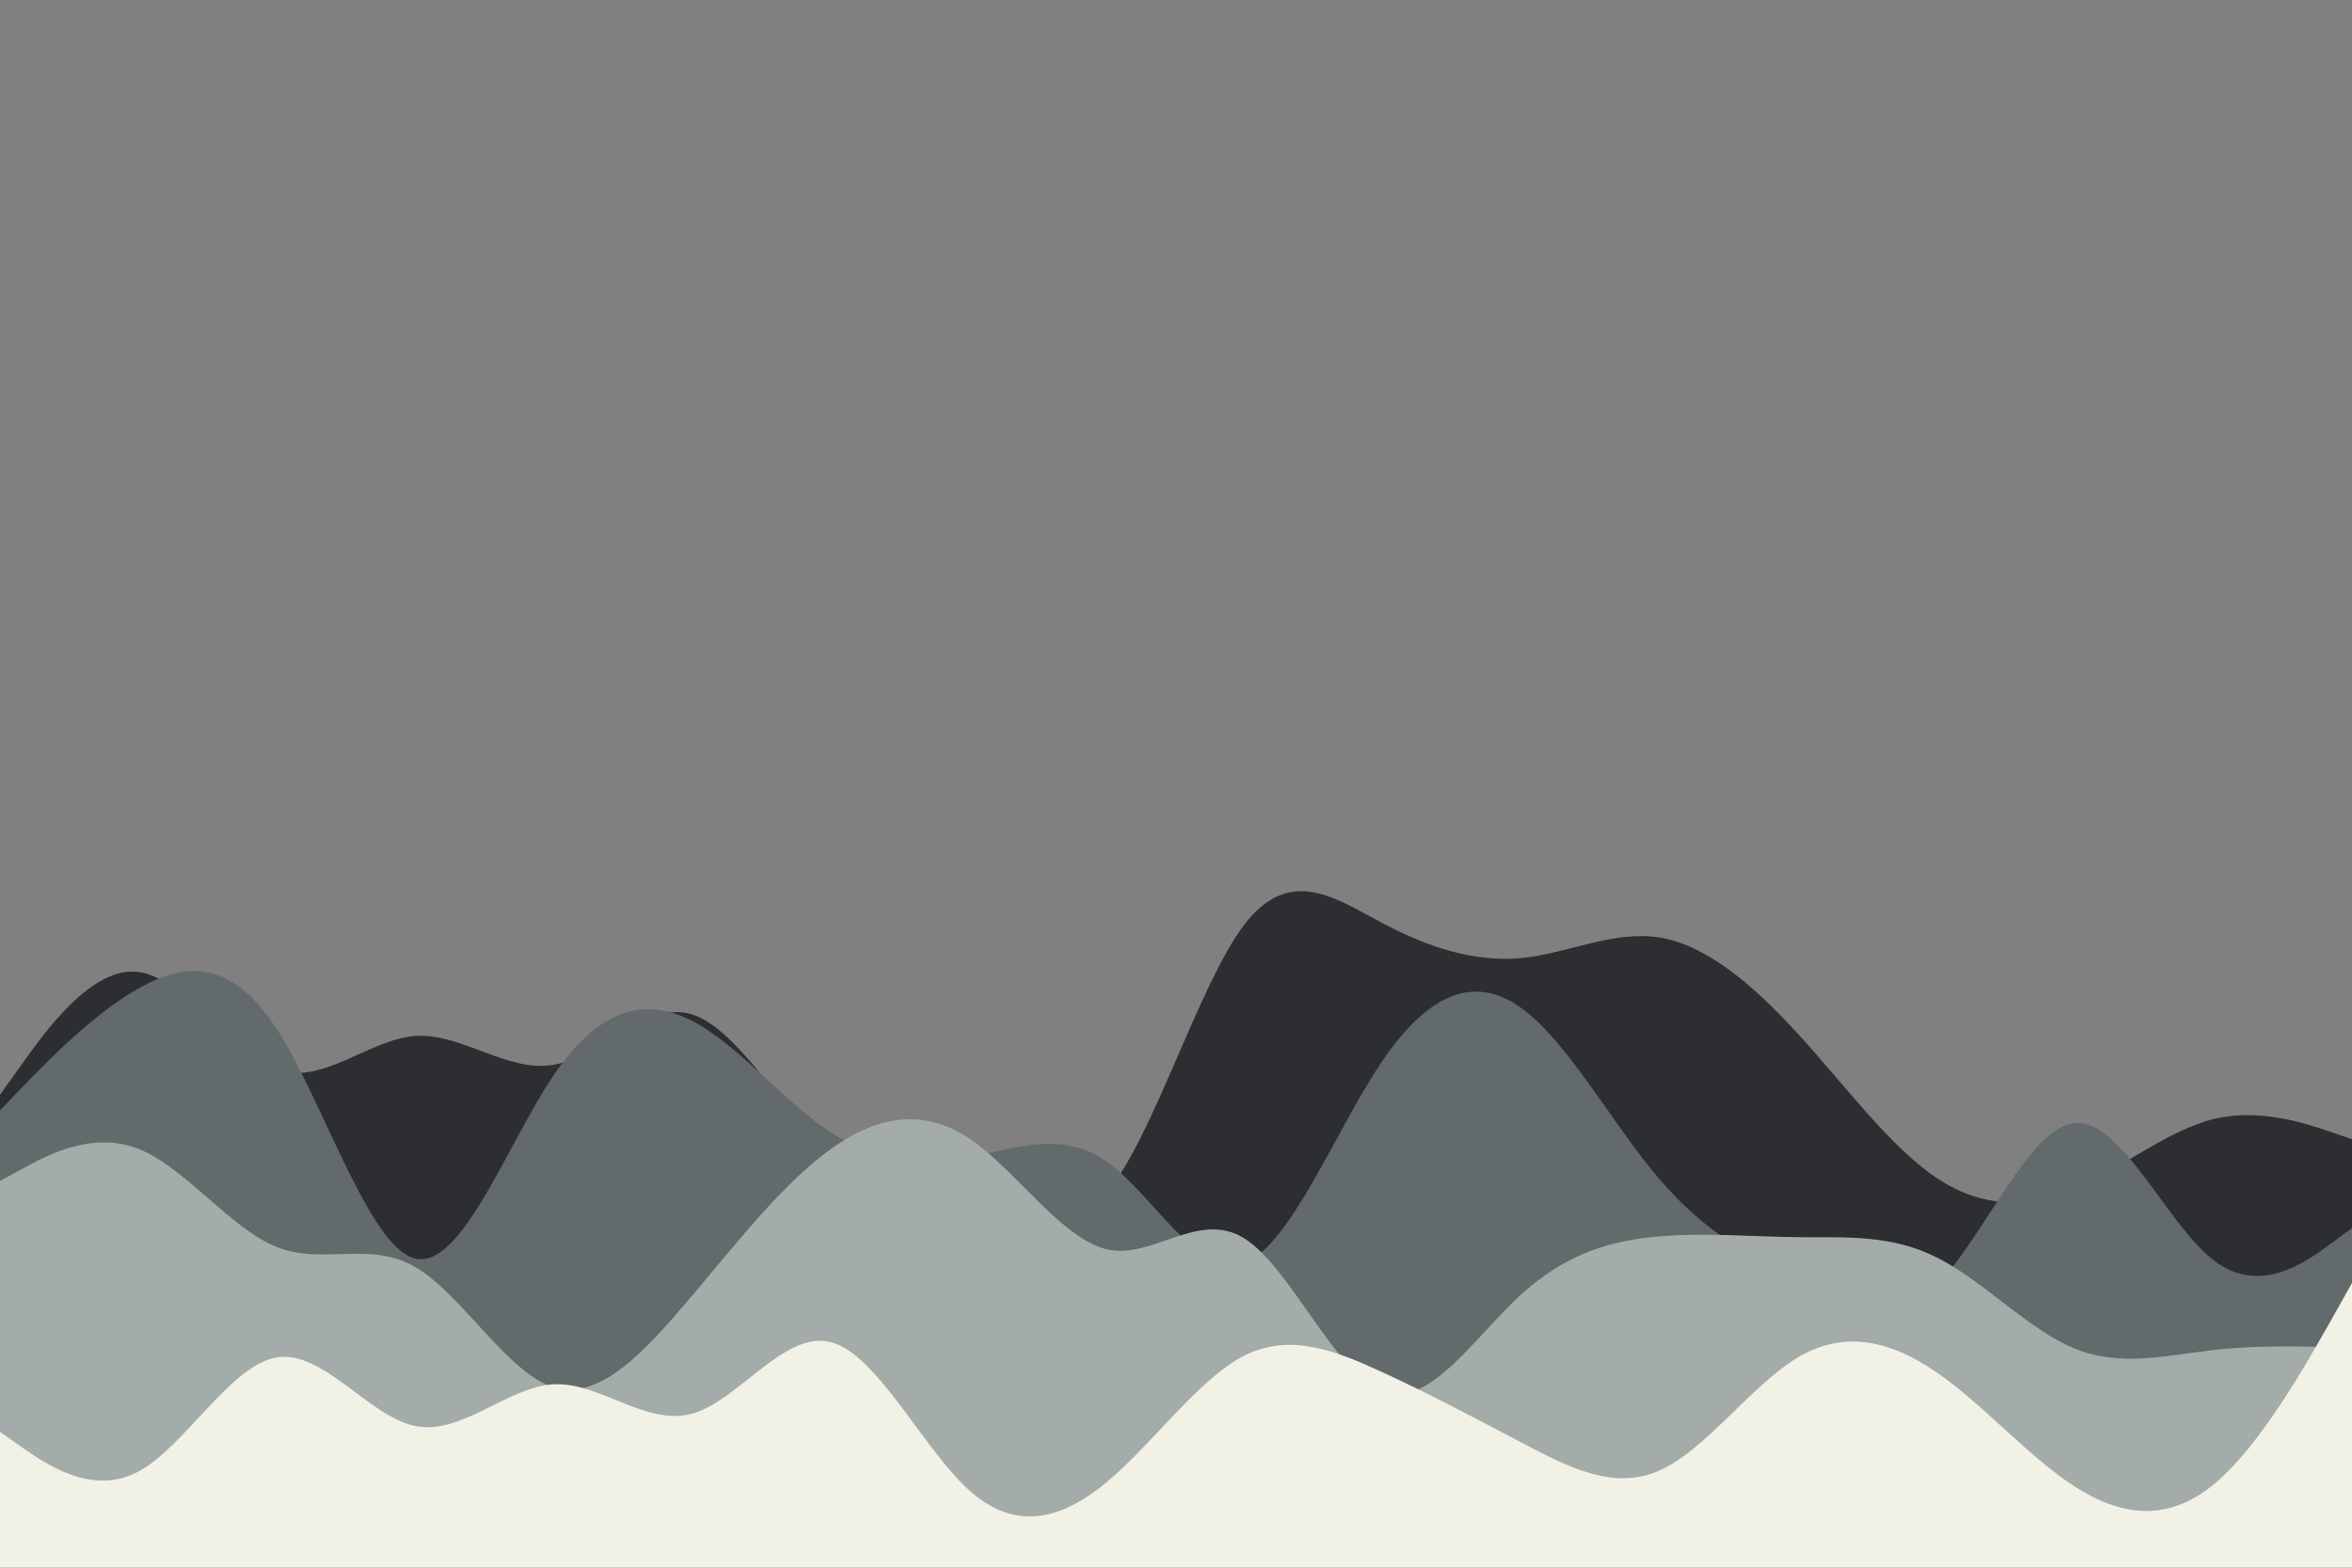
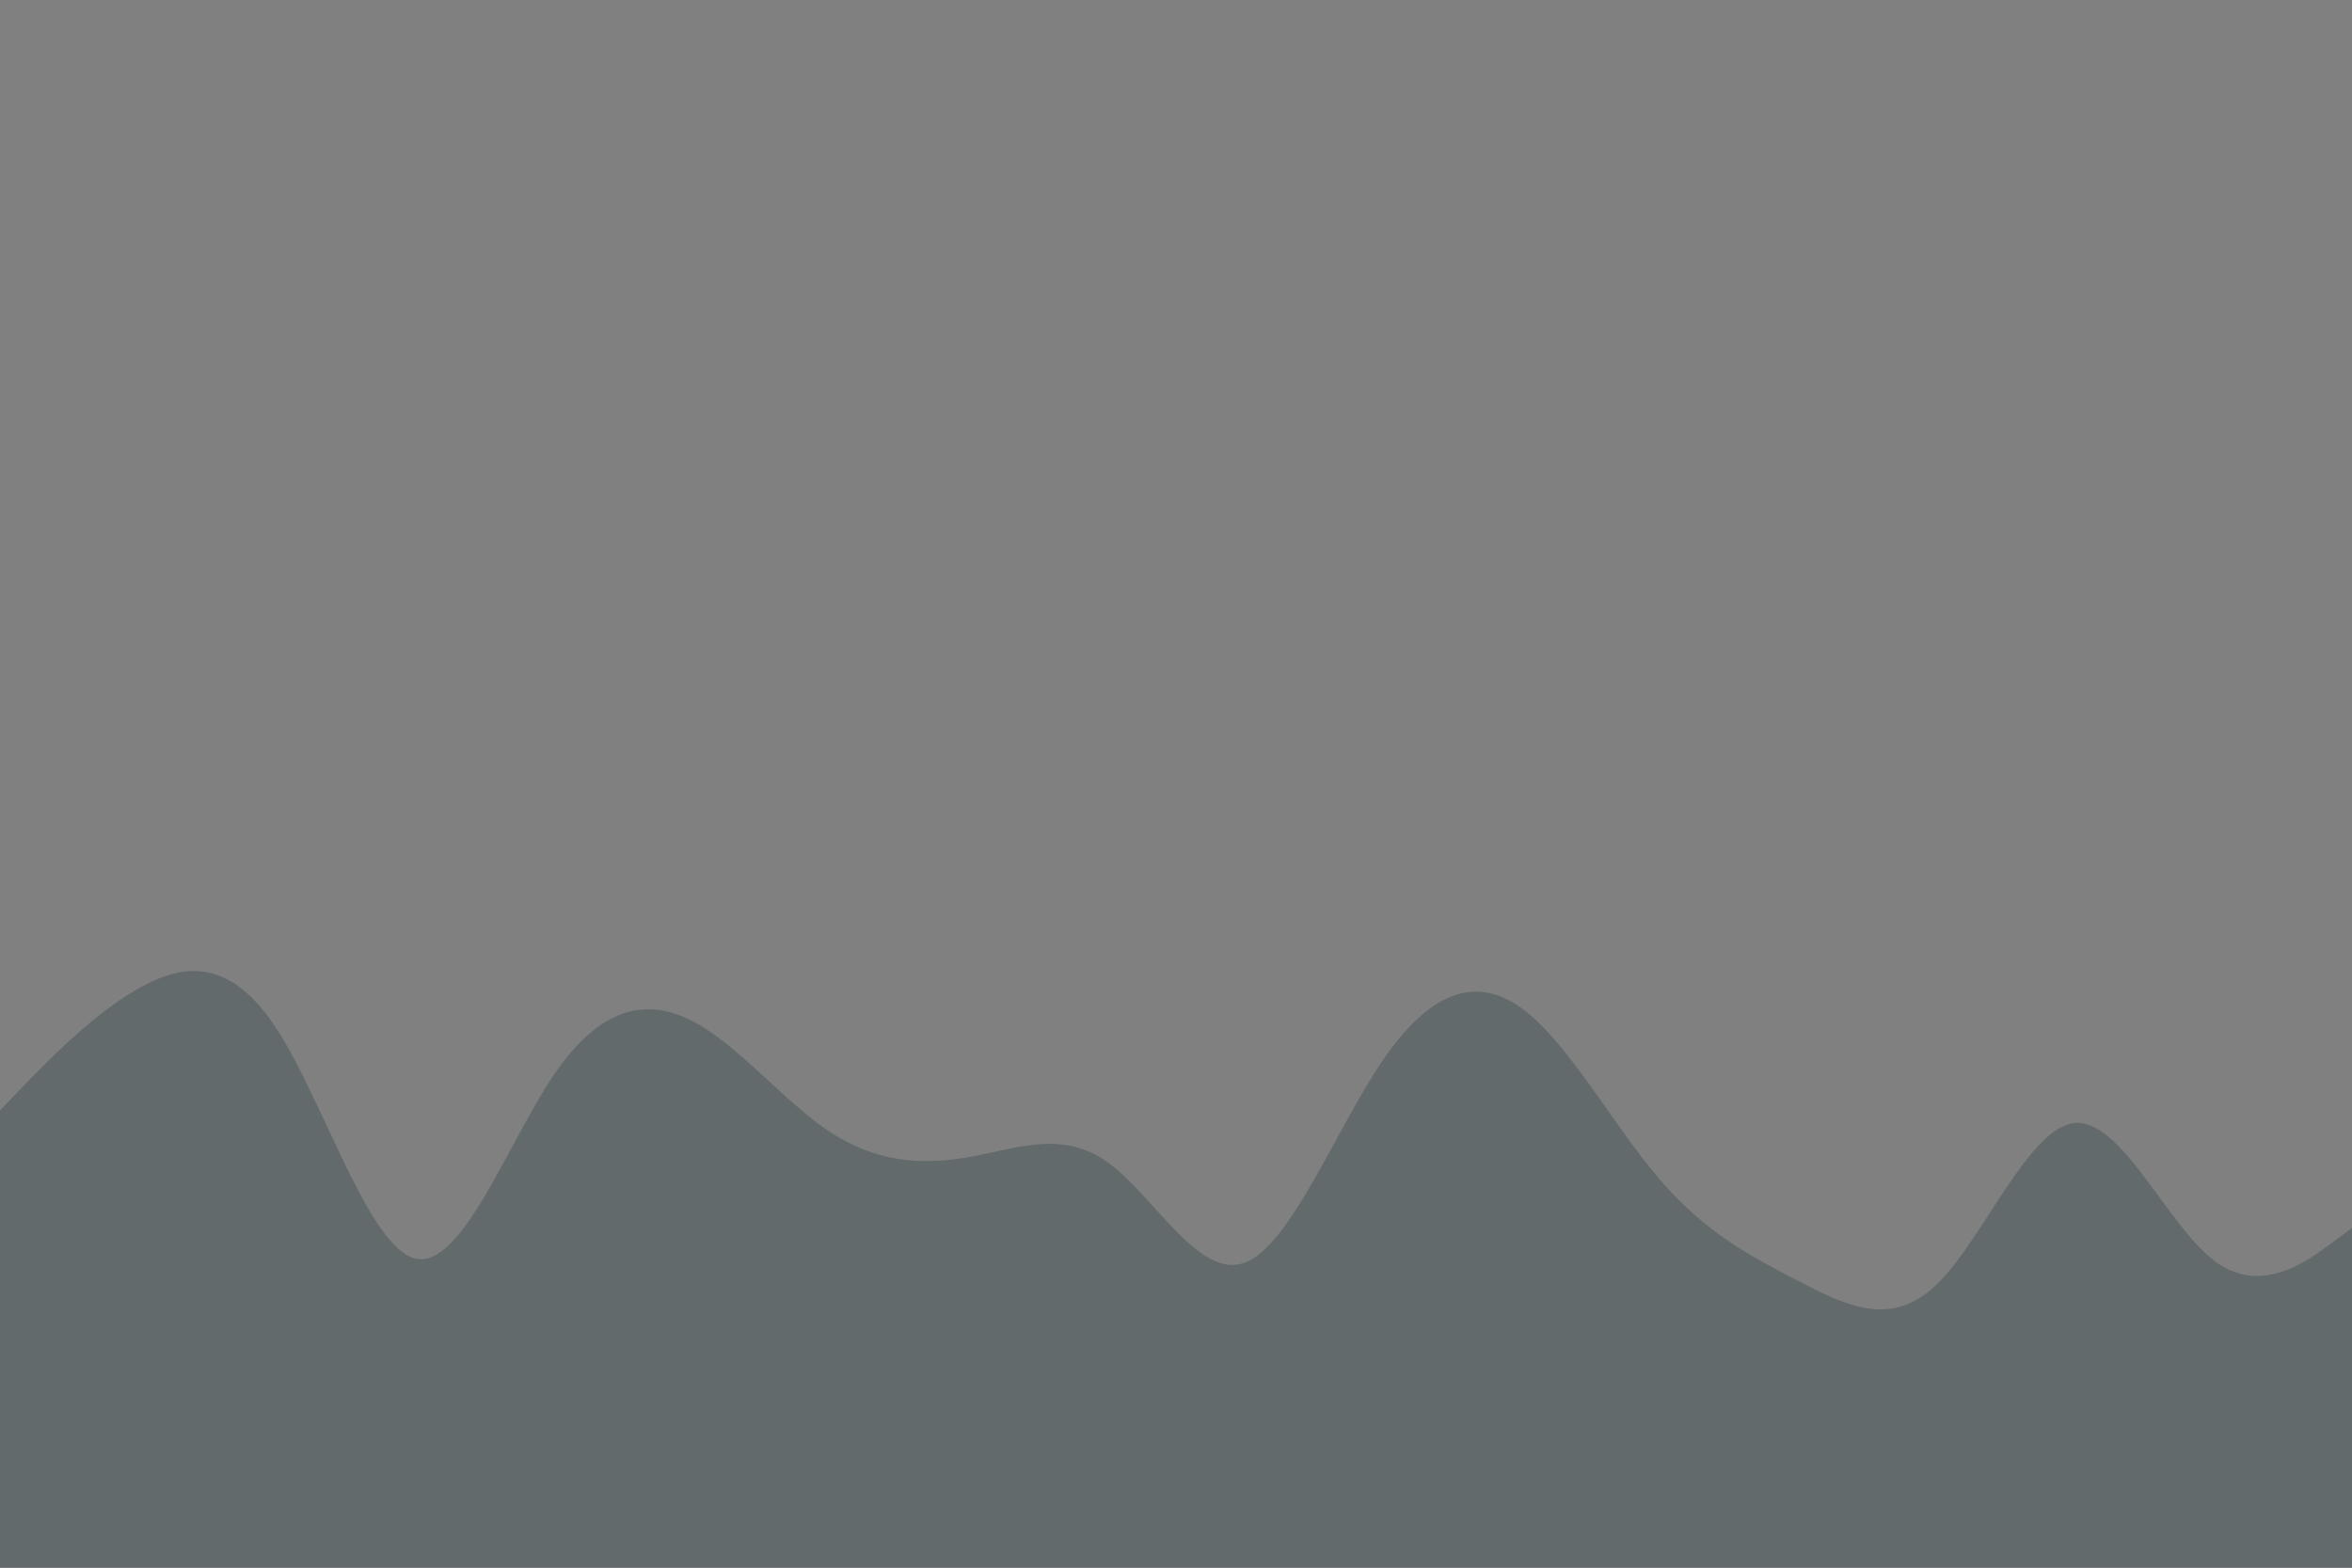
<svg xmlns="http://www.w3.org/2000/svg" id="visual" viewBox="0 0 900 600" width="900" height="600" version="1.1">
  <rect x="0" y="0" width="900" height="600" fill="#808080" stroke="none" />
-   <path d="M0 419L8.8 406.7C17.7 394.3 35.3 369.7 53 372C70.7 374.3 88.3 403.7 106 409.5C123.7 415.3 141.3 397.7 159 396.5C176.7 395.3 194.3 410.7 212 407.5C229.7 404.3 247.3 382.7 265 388.3C282.7 394 300.3 427 318 440.5C335.7 454 353.3 448 371 453.7C388.7 459.3 406.3 476.7 423.8 456C441.3 435.3 458.7 376.7 476.2 353.8C493.7 331 511.3 344 529 353.3C546.7 362.7 564.3 368.3 582 366.7C599.7 365 617.3 356 635 358.8C652.7 361.7 670.3 376.3 688 395.7C705.7 415 723.3 439 741 450.8C758.7 462.7 776.3 462.3 794 454.8C811.7 447.3 829.3 432.7 847 428.3C864.7 424 882.3 430 891.2 433L900 436L900 601L891.2 601C882.3 601 864.7 601 847 601C829.3 601 811.7 601 794 601C776.3 601 758.7 601 741 601C723.3 601 705.7 601 688 601C670.3 601 652.7 601 635 601C617.3 601 599.7 601 582 601C564.3 601 546.7 601 529 601C511.3 601 493.7 601 476.2 601C458.7 601 441.3 601 423.8 601C406.3 601 388.7 601 371 601C353.3 601 335.7 601 318 601C300.3 601 282.7 601 265 601C247.3 601 229.7 601 212 601C194.3 601 176.7 601 159 601C141.3 601 123.7 601 106 601C88.3 601 70.7 601 53 601C35.3 601 17.7 601 8.8 601L0 601Z" fill="#2d2e31" />
  <path d="M0 425L8.8 415.8C17.7 406.7 35.3 388.3 53 378.3C70.7 368.3 88.3 366.7 106 394C123.7 421.3 141.3 477.7 159 481.7C176.7 485.7 194.3 437.3 212 411.3C229.7 385.3 247.3 381.7 265 390.8C282.7 400 300.3 422 318 433.5C335.7 445 353.3 446 371 442.8C388.7 439.7 406.3 432.3 423.8 444.8C441.3 457.3 458.7 489.7 476.2 483.3C493.7 477 511.3 432 529 406C546.7 380 564.3 373 582 385.7C599.7 398.3 617.3 430.7 635 451.3C652.7 472 670.3 481 688 490.2C705.7 499.3 723.3 508.7 741 491.7C758.7 474.7 776.3 431.3 794 429.8C811.7 428.3 829.3 468.7 847 482.3C864.7 496 882.3 483 891.2 476.5L900 470L900 601L891.2 601C882.3 601 864.7 601 847 601C829.3 601 811.7 601 794 601C776.3 601 758.7 601 741 601C723.3 601 705.7 601 688 601C670.3 601 652.7 601 635 601C617.3 601 599.7 601 582 601C564.3 601 546.7 601 529 601C511.3 601 493.7 601 476.2 601C458.7 601 441.3 601 423.8 601C406.3 601 388.7 601 371 601C353.3 601 335.7 601 318 601C300.3 601 282.7 601 265 601C247.3 601 229.7 601 212 601C194.3 601 176.7 601 159 601C141.3 601 123.7 601 106 601C88.3 601 70.7 601 53 601C35.3 601 17.7 601 8.8 601L0 601Z" fill="#626a6c" />
-   <path d="M0 452L8.8 447.2C17.7 442.3 35.3 432.7 53 439.7C70.7 446.7 88.3 470.3 106 477.3C123.7 484.3 141.3 474.7 159 485C176.7 495.3 194.3 525.7 212 531C229.7 536.3 247.3 516.7 265 495.7C282.7 474.7 300.3 452.3 318 439.7C335.7 427 353.3 424 371 435.8C388.7 447.7 406.3 474.3 423.8 478.2C441.3 482 458.7 463 476.2 474C493.7 485 511.3 526 529 532.7C546.7 539.3 564.3 511.7 582 495.5C599.7 479.3 617.3 474.7 635 473.2C652.7 471.7 670.3 473.3 688 473.5C705.7 473.7 723.3 472.3 741 481.2C758.7 490 776.3 509 794 516.2C811.7 523.3 829.3 518.7 847 516.7C864.7 514.7 882.3 515.3 891.2 515.7L900 516L900 601L891.2 601C882.3 601 864.7 601 847 601C829.3 601 811.7 601 794 601C776.3 601 758.7 601 741 601C723.3 601 705.7 601 688 601C670.3 601 652.7 601 635 601C617.3 601 599.7 601 582 601C564.3 601 546.7 601 529 601C511.3 601 493.7 601 476.2 601C458.7 601 441.3 601 423.8 601C406.3 601 388.7 601 371 601C353.3 601 335.7 601 318 601C300.3 601 282.7 601 265 601C247.3 601 229.7 601 212 601C194.3 601 176.7 601 159 601C141.3 601 123.7 601 106 601C88.3 601 70.7 601 53 601C35.3 601 17.7 601 8.8 601L0 601Z" fill="#a3aca8" />
-   <path d="M0 548L8.8 554.2C17.7 560.3 35.3 572.7 53 563.2C70.7 553.7 88.3 522.3 106 519.5C123.7 516.7 141.3 542.3 159 545.8C176.7 549.3 194.3 530.7 212 529.8C229.7 529 247.3 546 265 541C282.7 536 300.3 509 318 513.7C335.7 518.3 353.3 554.7 371 570.5C388.7 586.3 406.3 581.7 423.8 567C441.3 552.3 458.7 527.7 476.2 518.8C493.7 510 511.3 517 529 525.2C546.7 533.3 564.3 542.7 582 552C599.7 561.3 617.3 570.7 635 562.8C652.7 555 670.3 530 688 519.5C705.7 509 723.3 513 741 525.2C758.7 537.3 776.3 557.7 794 569C811.7 580.3 829.3 582.7 847 568.2C864.7 553.7 882.3 522.3 891.2 506.7L900 491L900 601L891.2 601C882.3 601 864.7 601 847 601C829.3 601 811.7 601 794 601C776.3 601 758.7 601 741 601C723.3 601 705.7 601 688 601C670.3 601 652.7 601 635 601C617.3 601 599.7 601 582 601C564.3 601 546.7 601 529 601C511.3 601 493.7 601 476.2 601C458.7 601 441.3 601 423.8 601C406.3 601 388.7 601 371 601C353.3 601 335.7 601 318 601C300.3 601 282.7 601 265 601C247.3 601 229.7 601 212 601C194.3 601 176.7 601 159 601C141.3 601 123.7 601 106 601C88.3 601 70.7 601 53 601C35.3 601 17.7 601 8.8 601L0 601Z" fill="#f1f1e6" />
</svg>